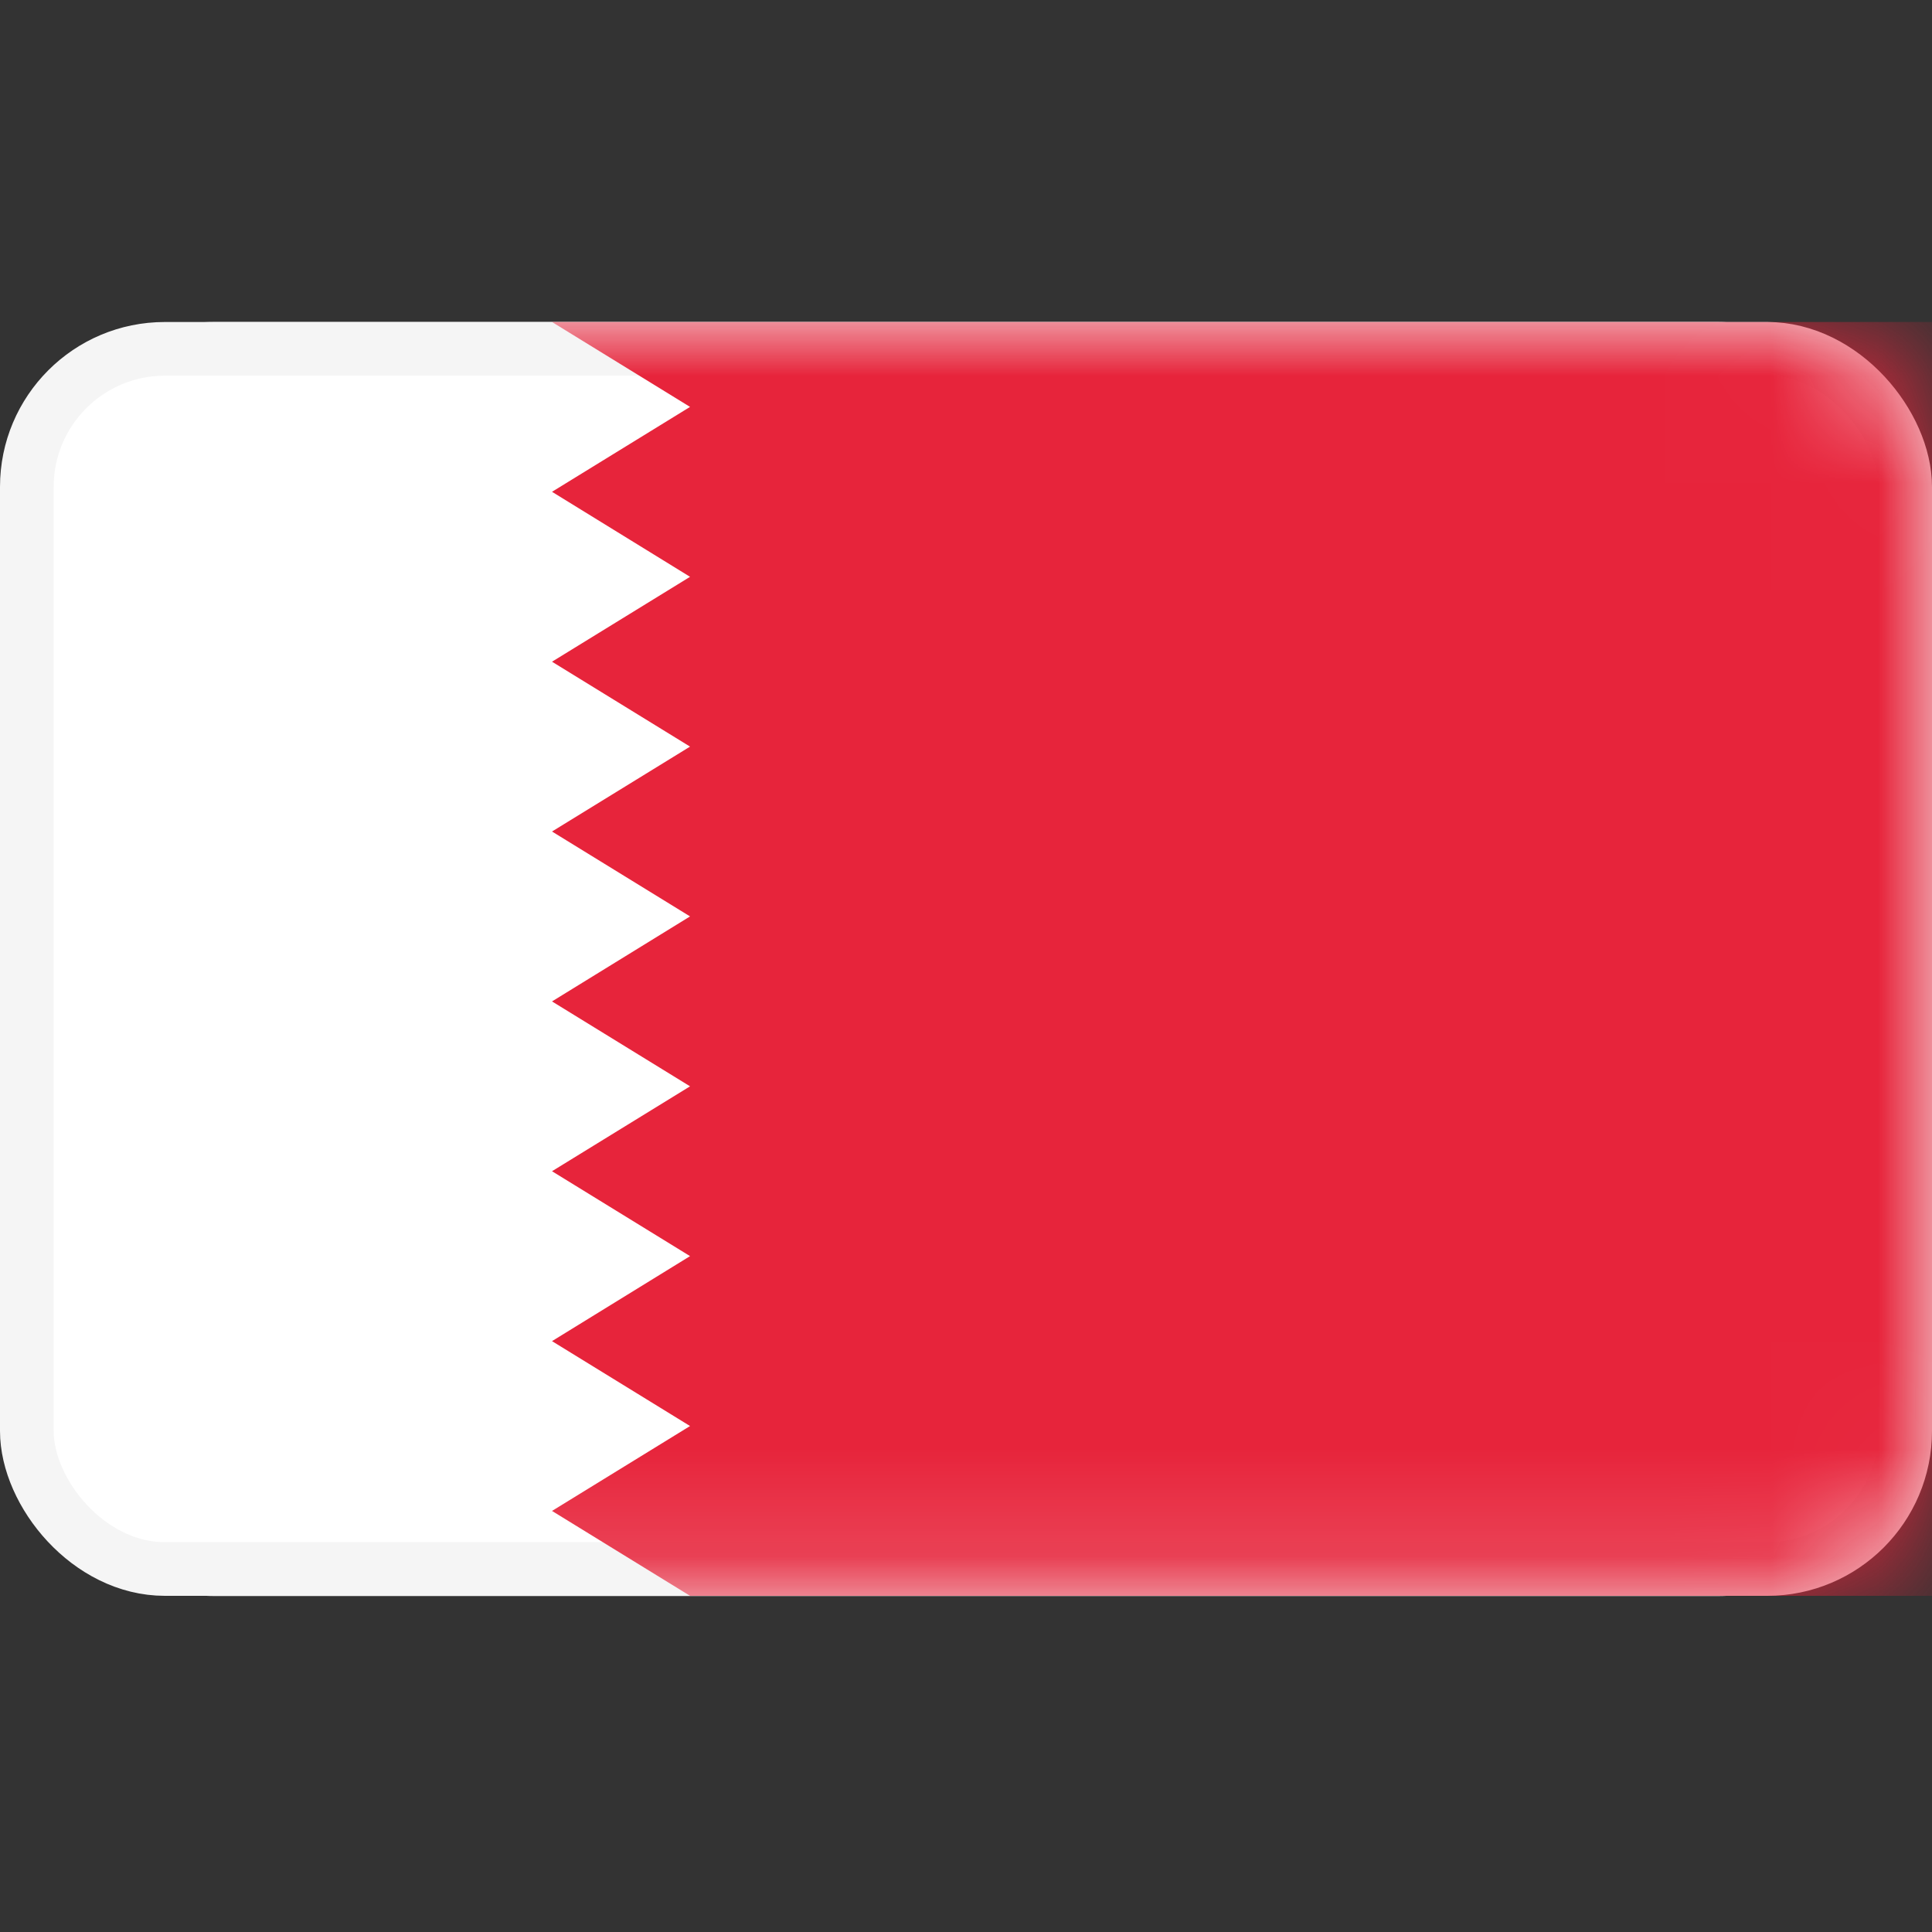
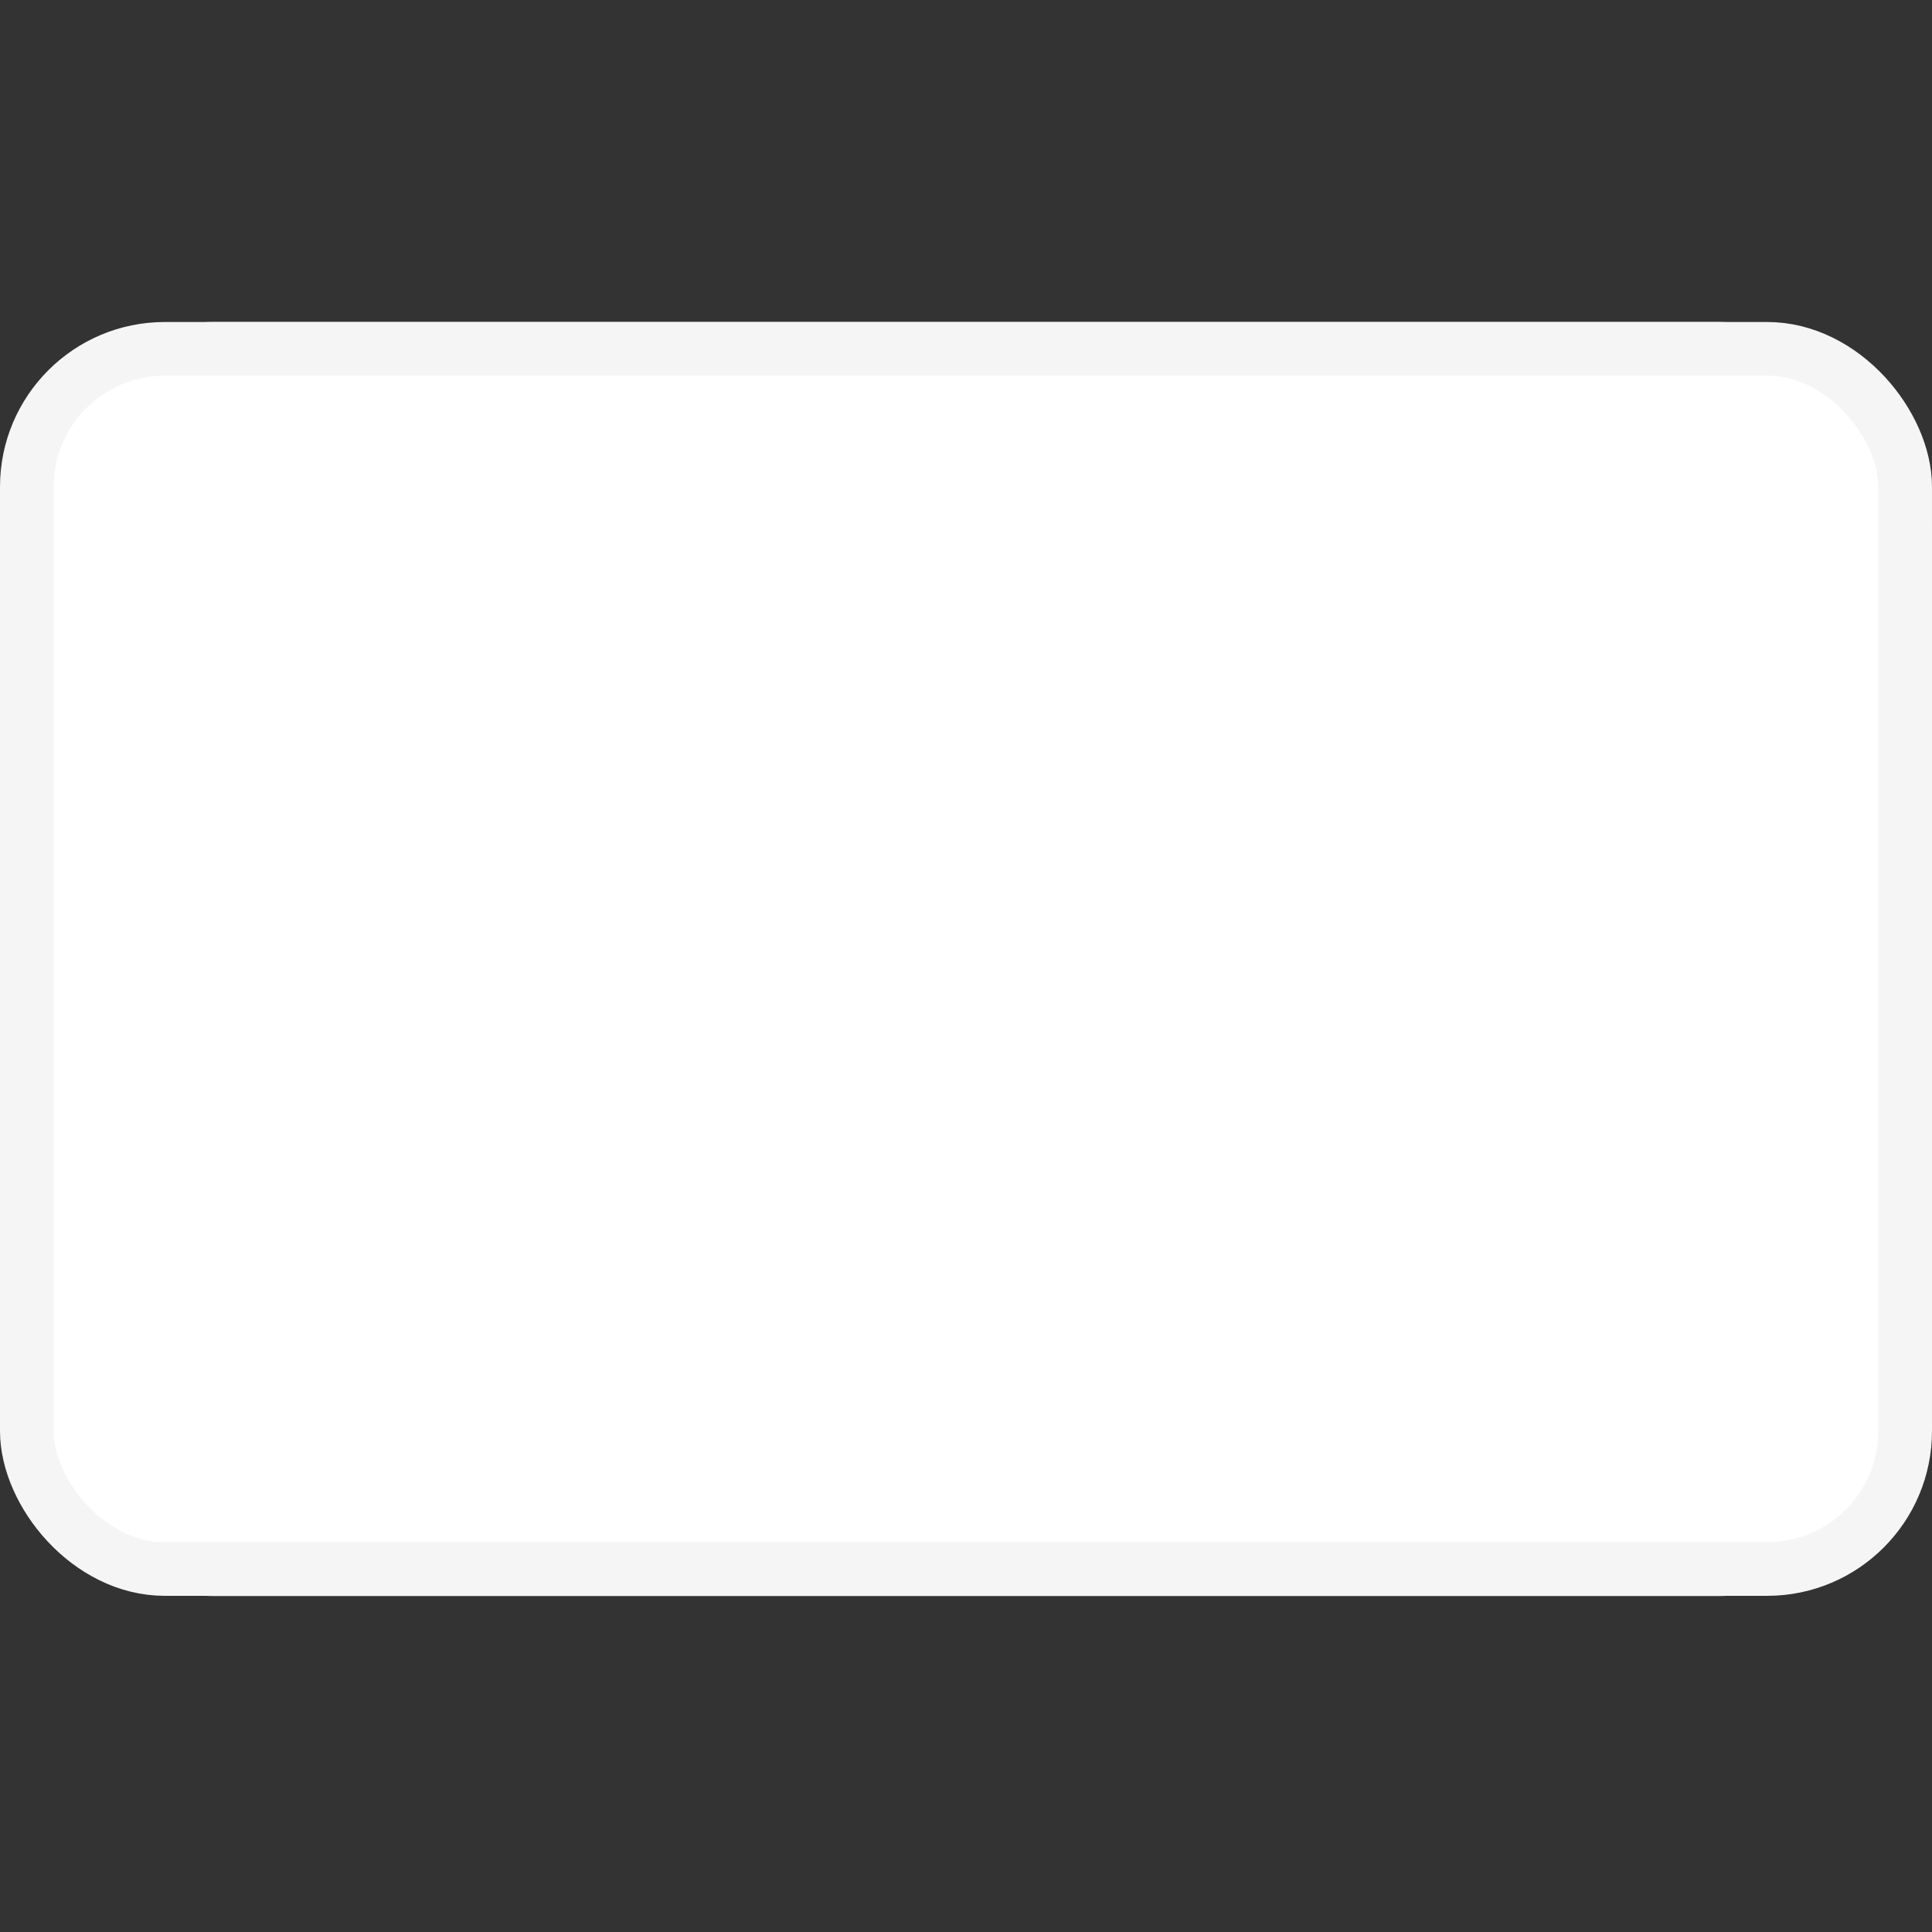
<svg xmlns="http://www.w3.org/2000/svg" xmlns:xlink="http://www.w3.org/1999/xlink" width="18" height="18" viewBox="0 0 18 18">
  <rect x="0" y="0" width="18" height="18" fill="#333333" stroke="none" />
  <defs>
-     <rect id="bh-a" width="18" height="11.868" x="0" y="0" rx="1.286" />
-   </defs>
+     </defs>
  <g fill="none" fill-rule="evenodd" transform="translate(0 3)">
    <rect width="18" height="11.87" fill="#FFF" rx="2" />
    <mask id="bh-b" fill="#fff">
      <use xlink:href="#bh-a" />
    </mask>
    <rect width="17.5" height="11.368" x=".25" y=".25" stroke="#F5F5F5" stroke-width=".5" rx="1.286" />
-     <path fill="#E7243B" d="M18,0 L18,11.868 L6.429,11.868 L5.143,11.077 L6.429,10.286 L5.143,9.495 L6.429,8.703 L5.143,7.912 L6.429,7.121 L5.143,6.33 L6.429,5.538 L5.143,4.747 L6.429,3.956 L5.143,3.165 L6.429,2.374 L5.143,1.582 L6.429,0.791 L5.143,0 L18,0 Z" mask="url(#bh-b)" />
  </g>
</svg>